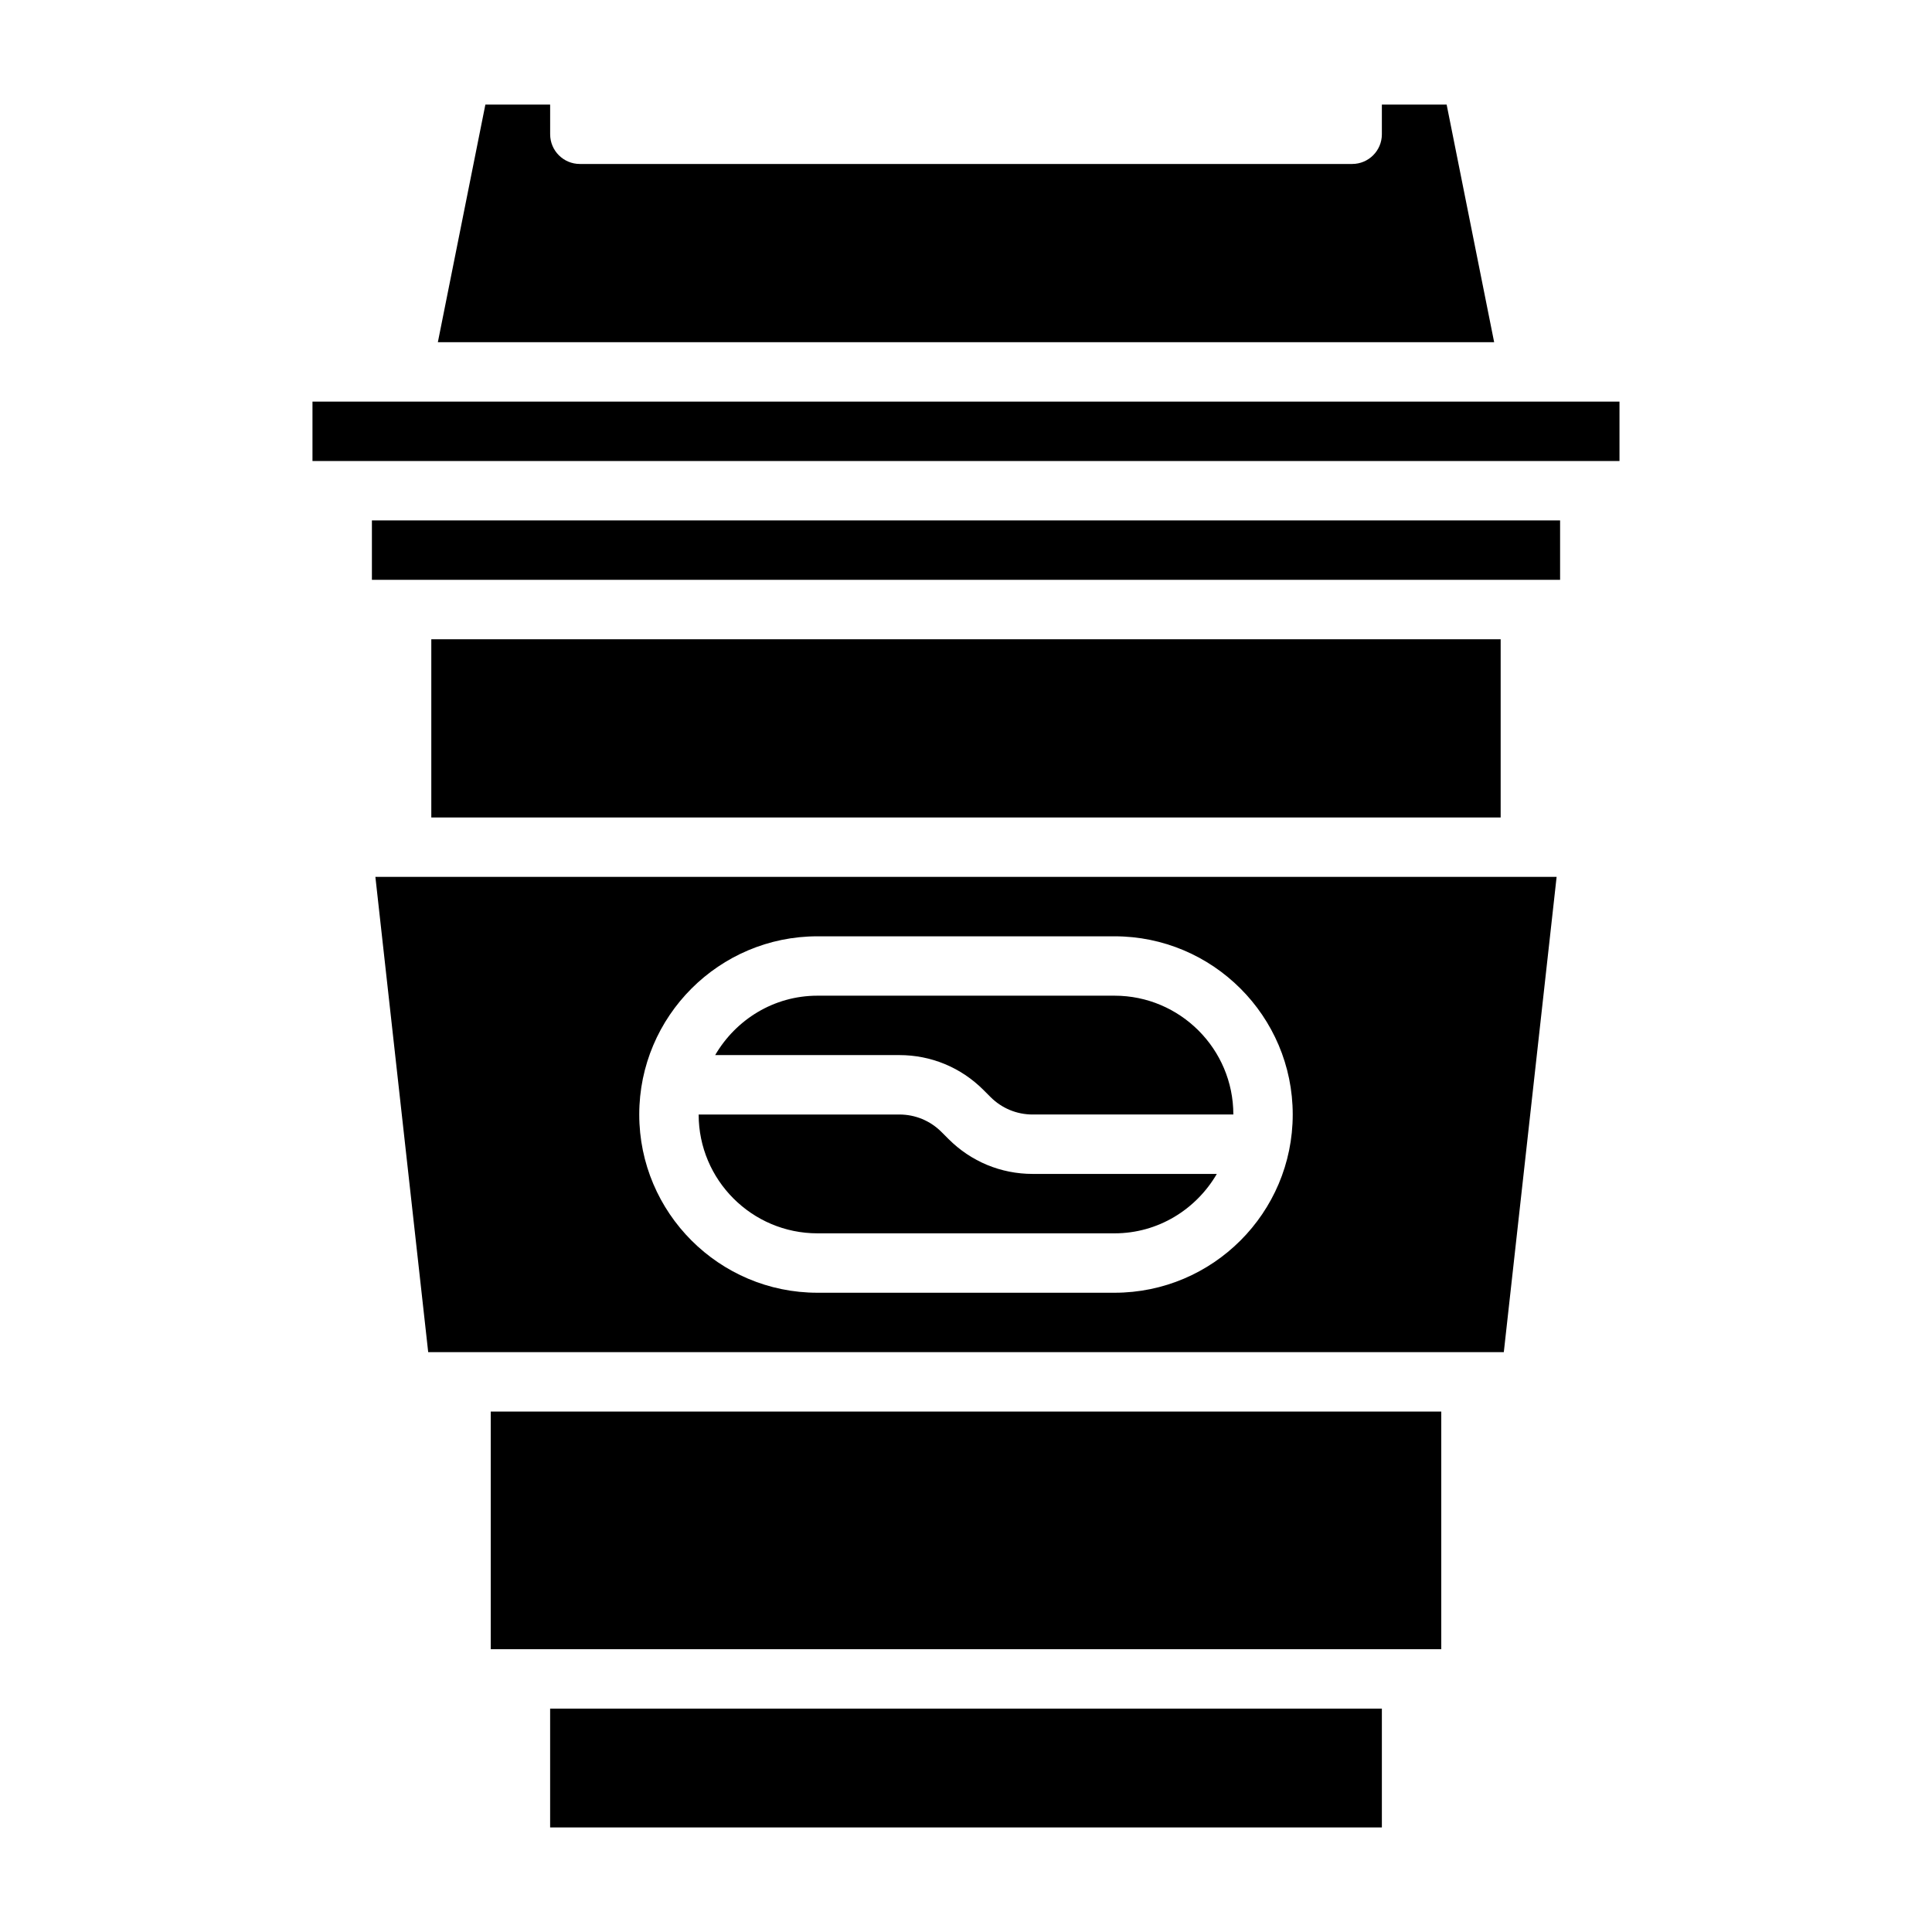
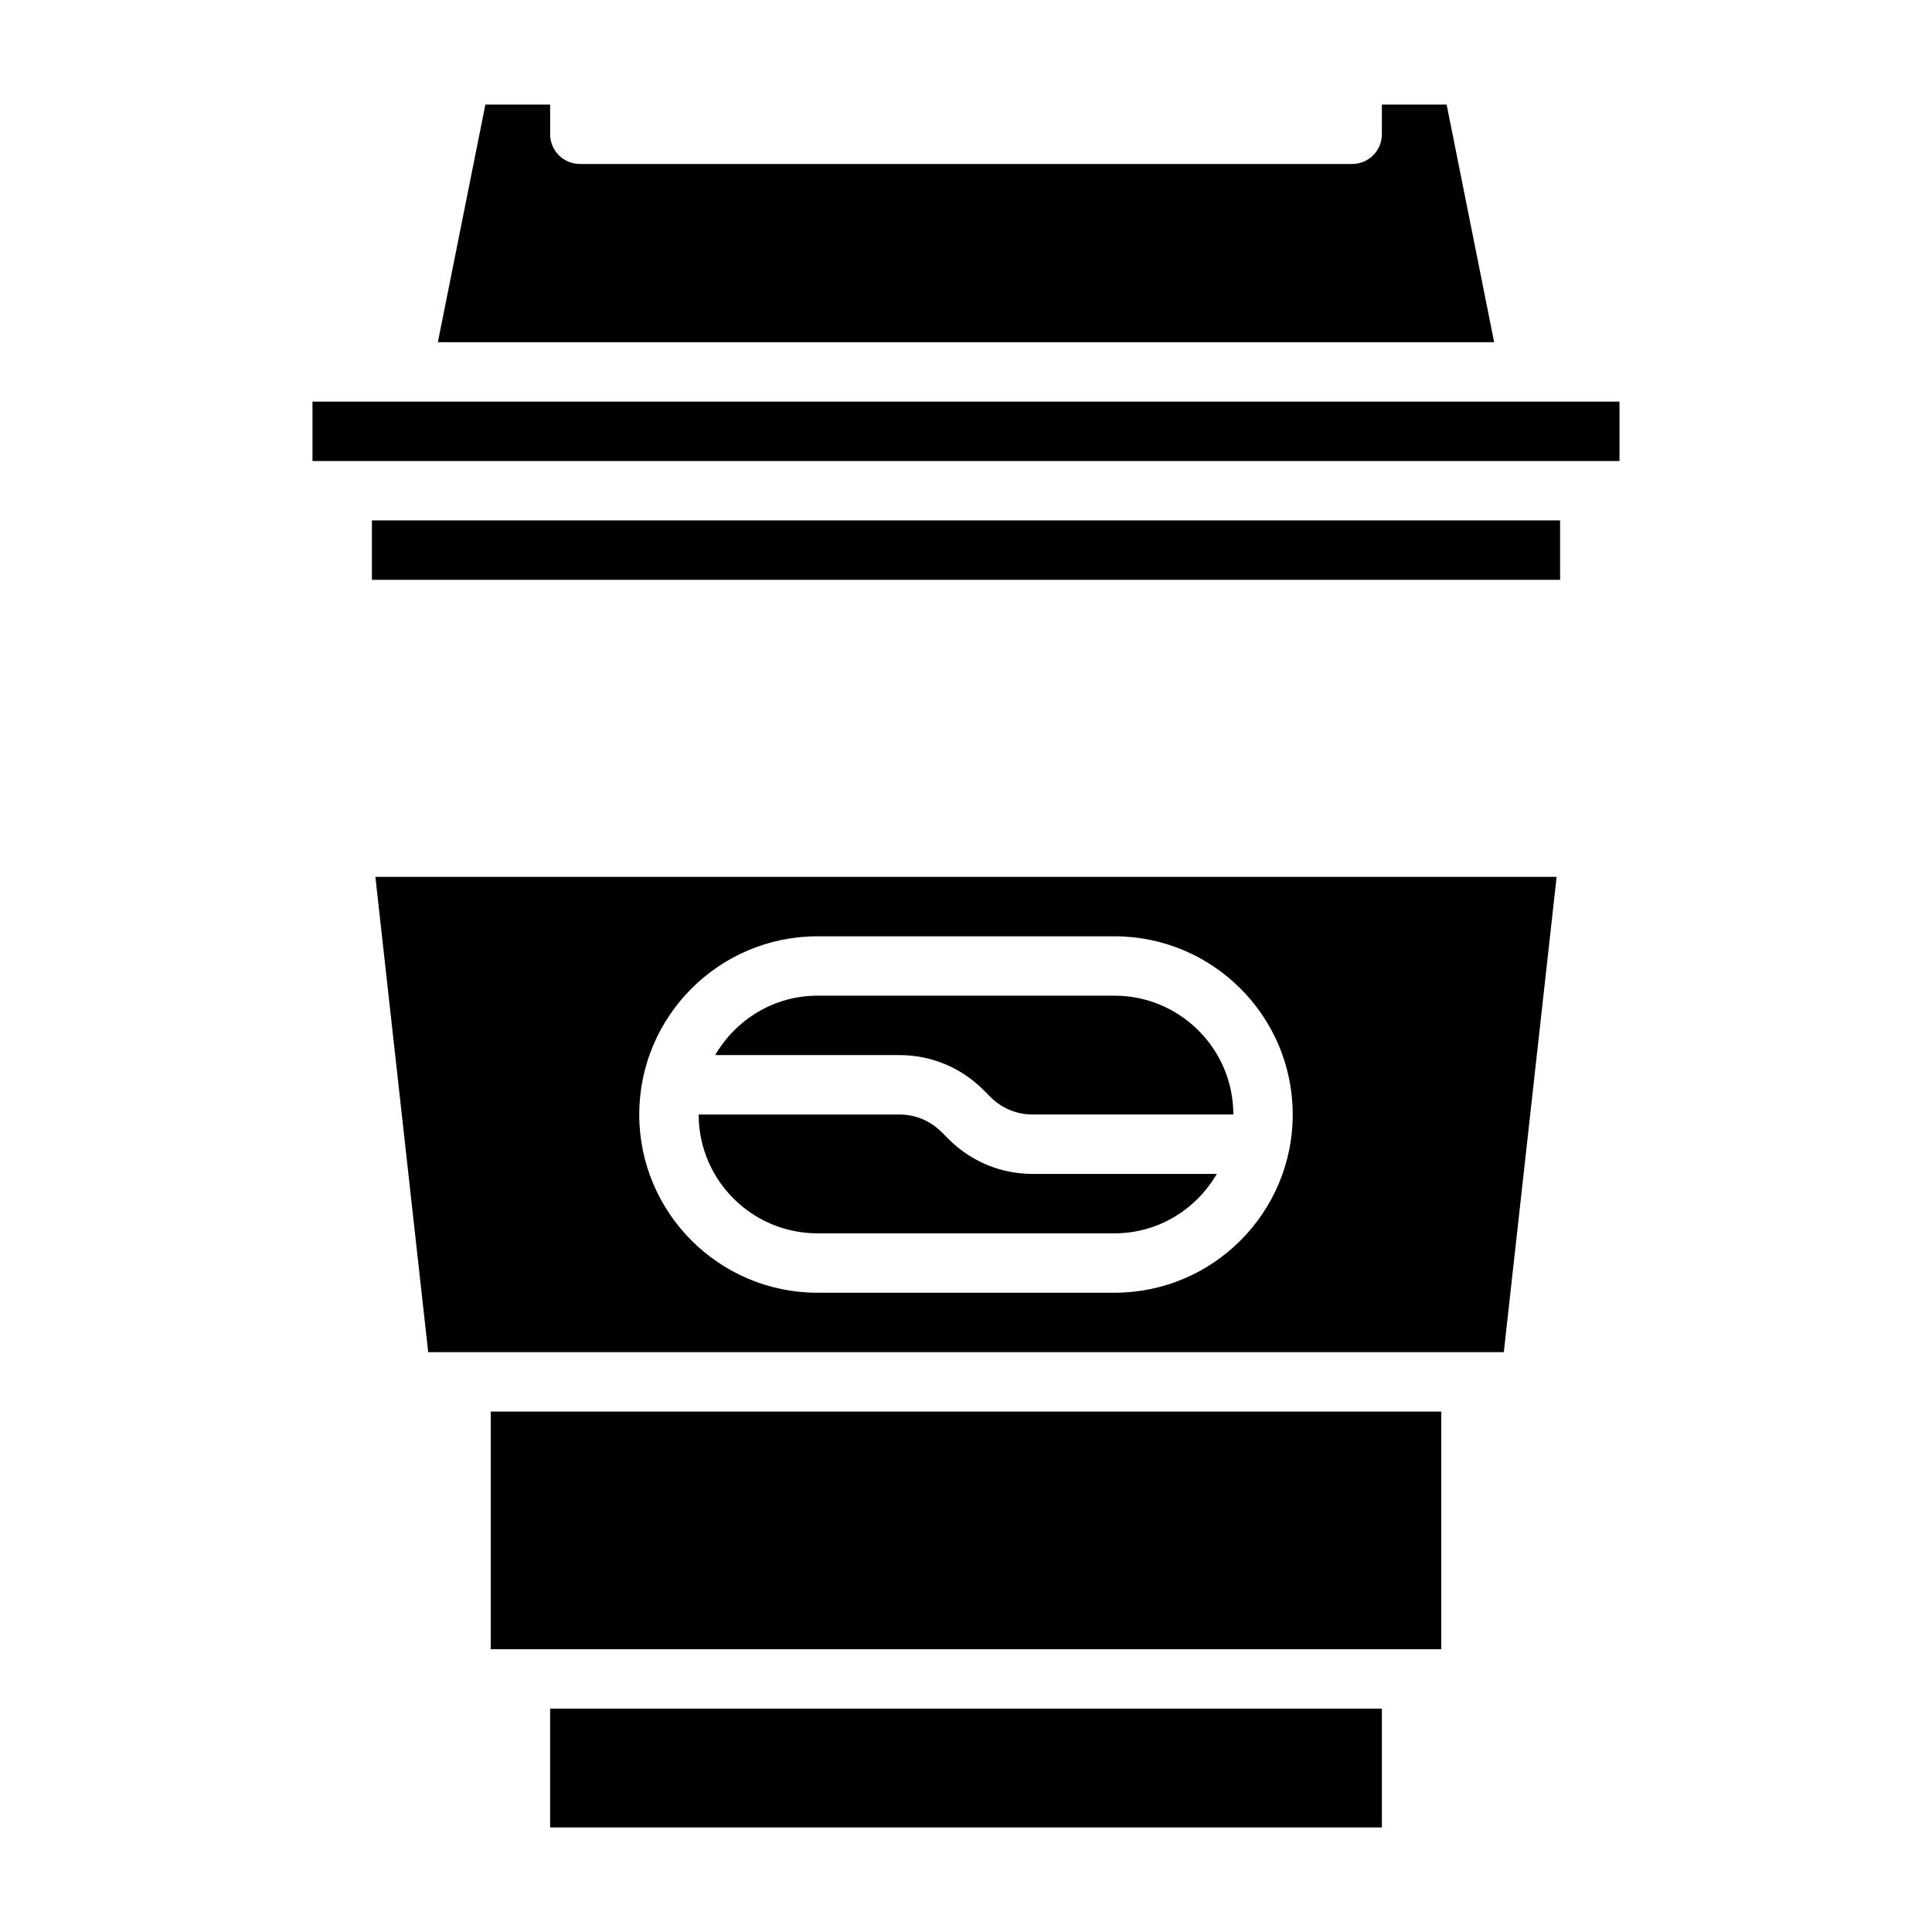
<svg xmlns="http://www.w3.org/2000/svg" fill="#000000" width="800px" height="800px" version="1.1" viewBox="144 144 512 512">
  <g>
    <path d="m417.66 455.1c-8.406 0-16.312-3.273-22.27-9.227l-1.906-1.906c-2.984-2.973-6.934-4.609-11.141-4.609h-53.191c0 17.367 14.121 31.488 31.488 31.488h78.719c11.602 0 21.648-6.375 27.109-15.742z" />
    <path d="m573.18 250.43h-346.37v15.746h346.37z" />
    <path d="m556.52 376.38h-313.04l13.996 125.95h285.05zm-117.16 110.21h-78.723c-26.047 0-47.23-21.184-47.23-47.23s21.184-47.23 47.23-47.23h78.719c26.047 0 47.23 21.184 47.23 47.23 0.004 26.047-21.18 47.23-47.227 47.23z" />
    <path d="m382.34 423.61c8.406 0 16.312 3.273 22.27 9.227l1.906 1.906c2.984 2.977 6.938 4.613 11.141 4.613h53.191c0-17.367-14.121-31.488-31.488-31.488h-78.723c-11.602 0-21.648 6.375-27.109 15.742z" />
    <path d="m289.79 596.8h220.42v31.488h-220.42z" />
    <path d="m525.95 518.08h-251.9v62.977h251.9z" />
    <path d="m242.56 297.66h314.88v-15.746h-314.88z" />
    <path d="m272.63 171.71-12.594 62.977h279.93l-12.594-62.977h-17.164v7.871c0 4.352-3.527 7.871-7.871 7.871h-204.67c-4.344 0-7.871-3.519-7.871-7.871l-0.004-7.871z" />
-     <path d="m258.3 313.41h283.39v47.23h-283.39z" />
  </g>
</svg>